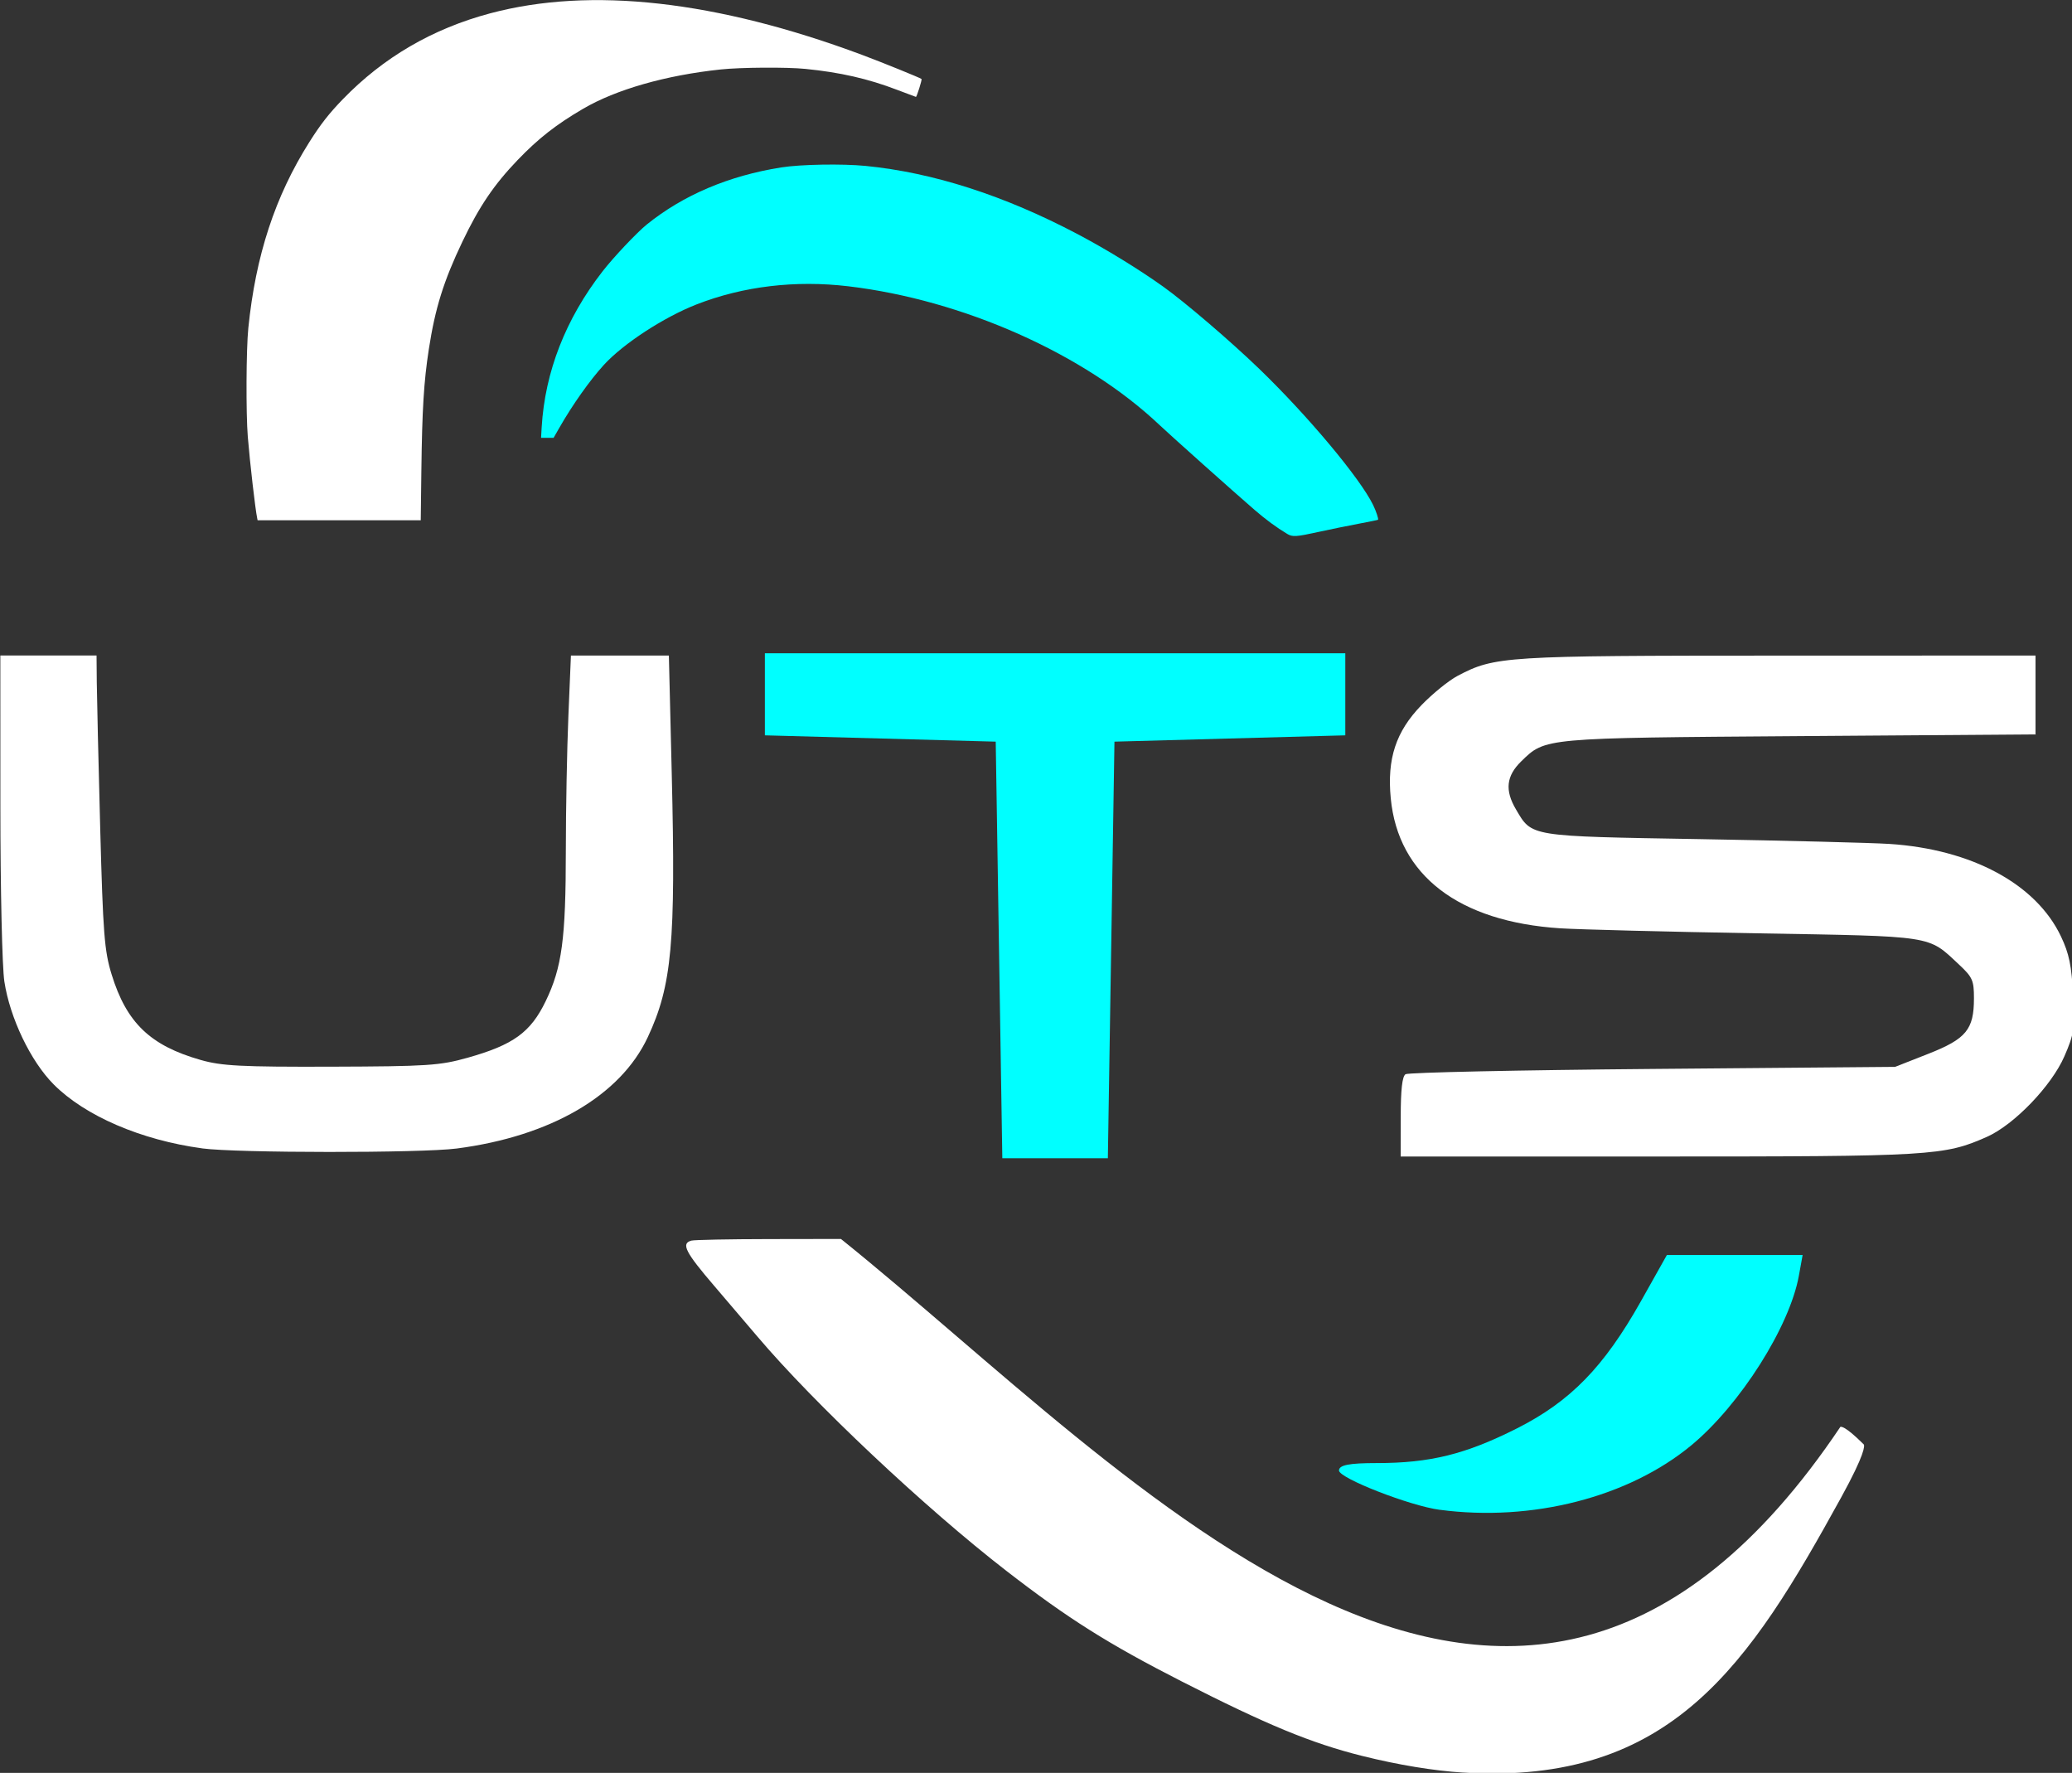
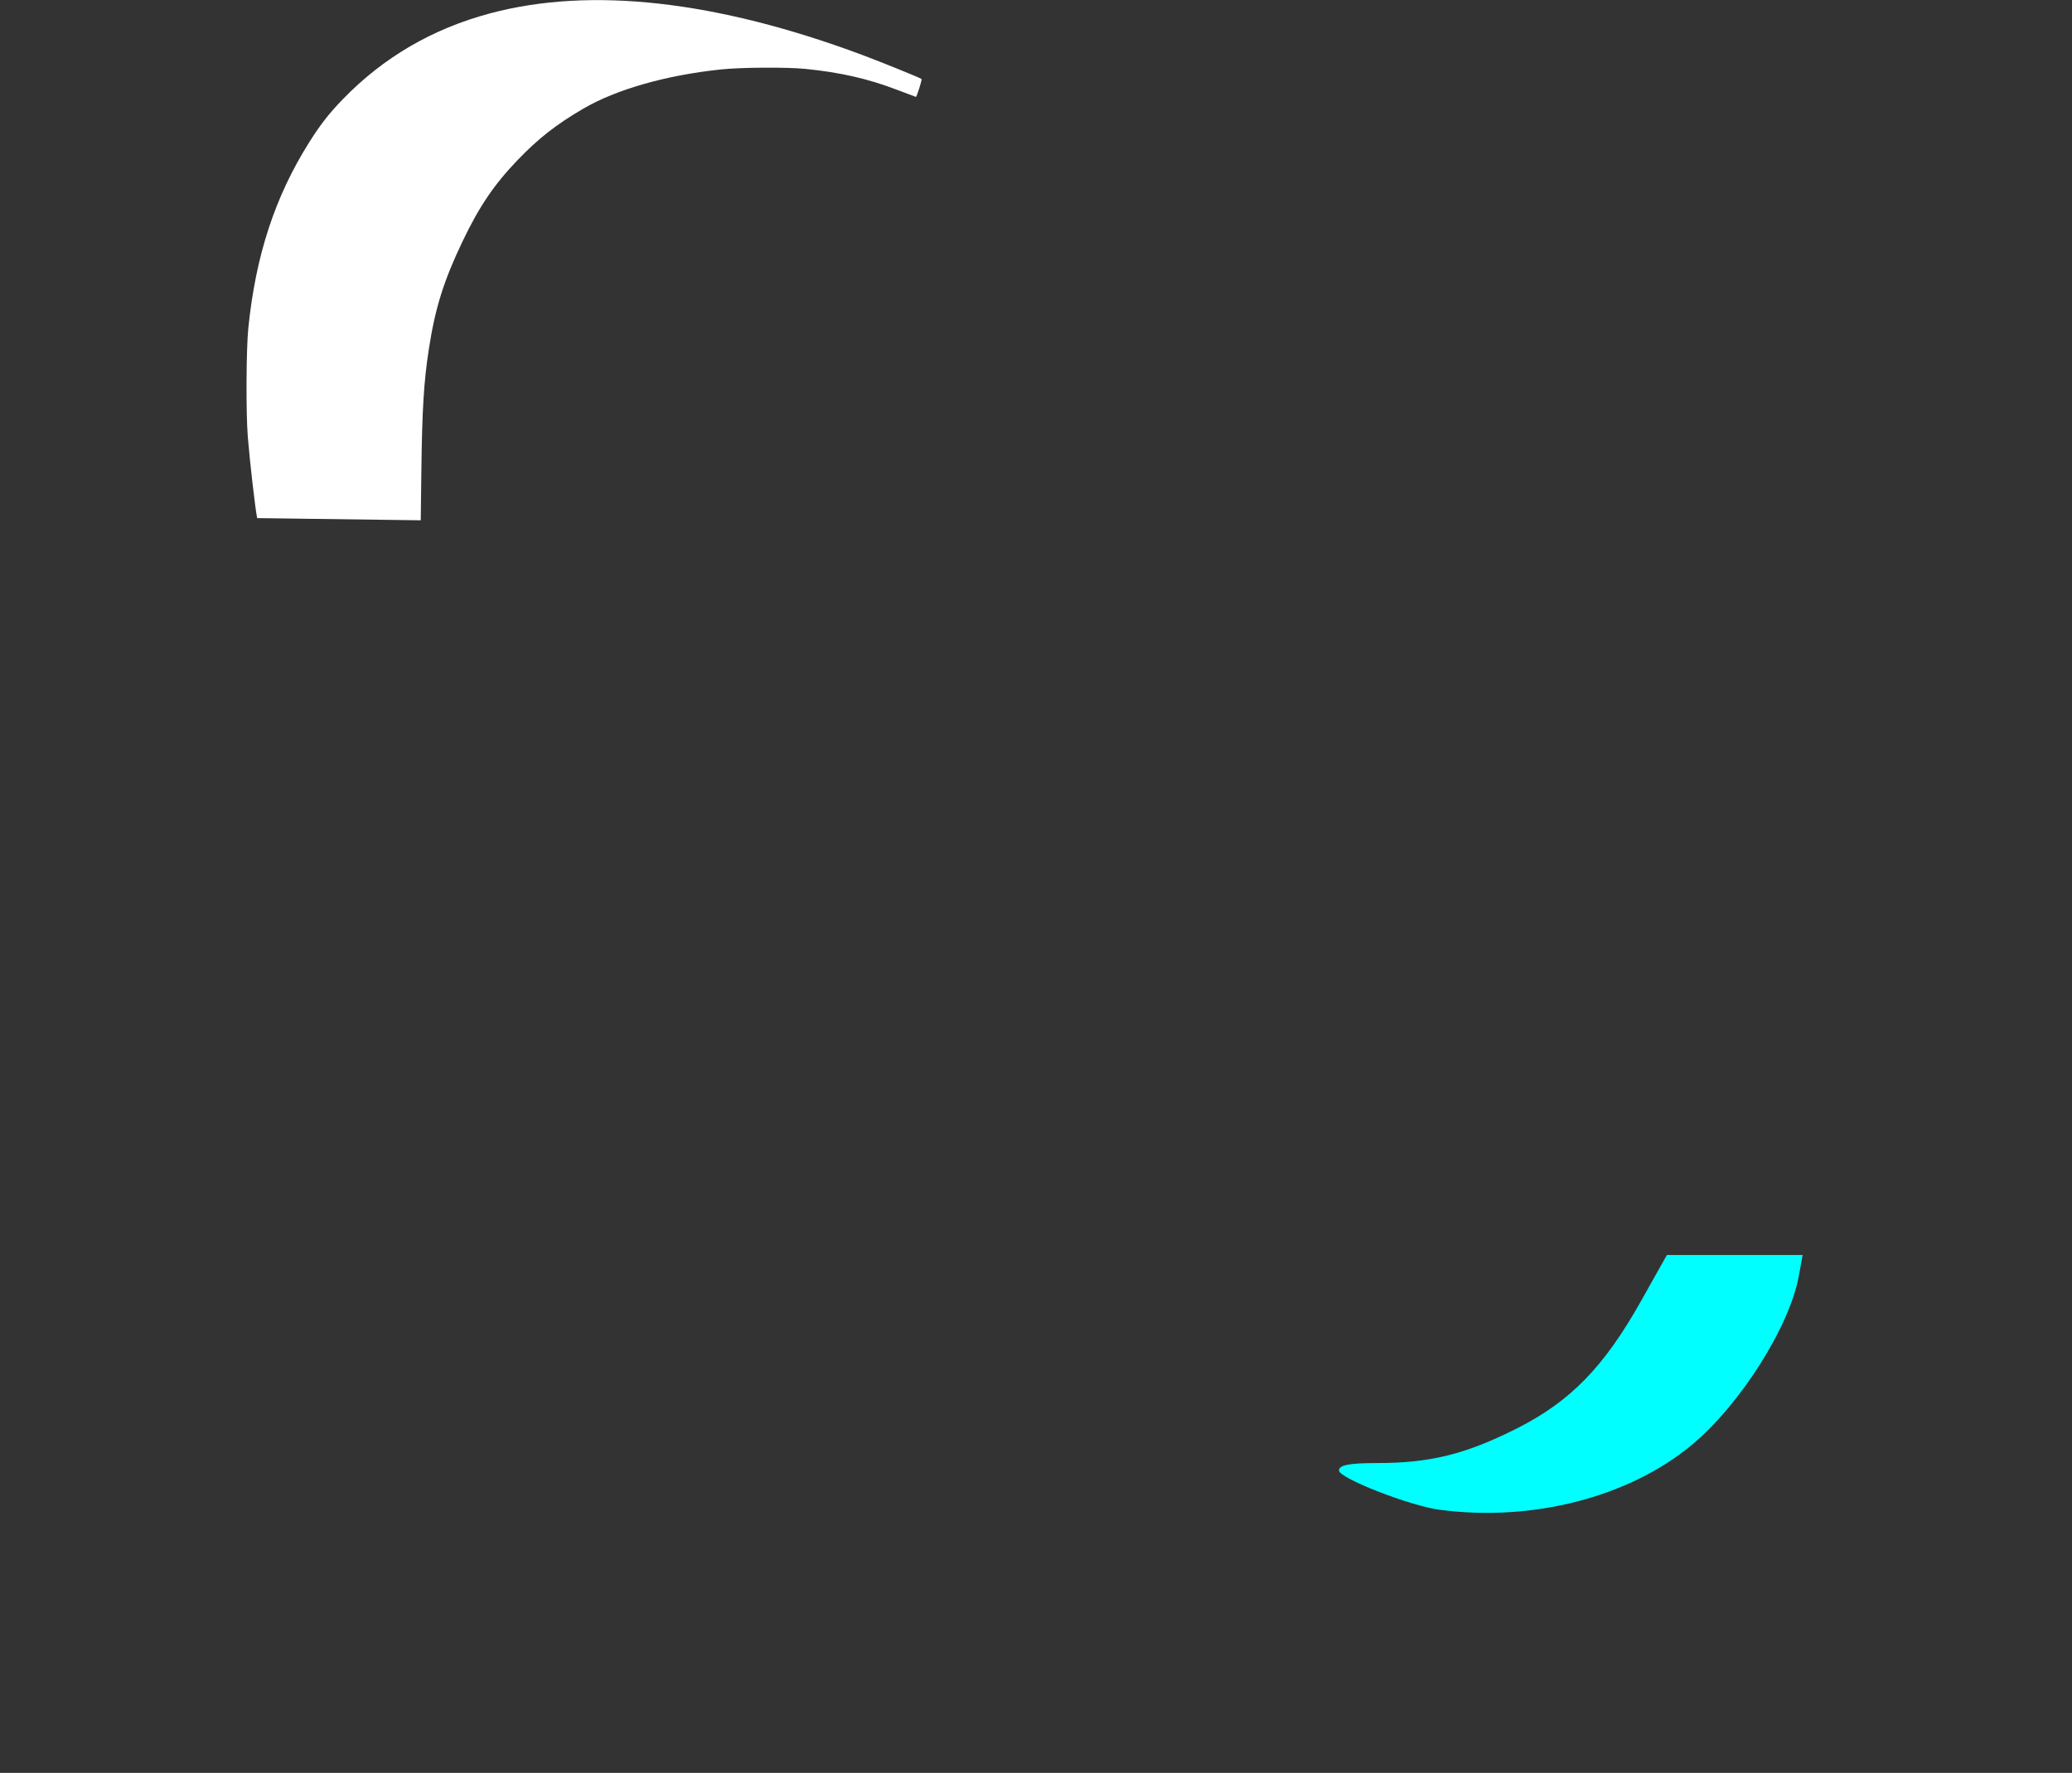
<svg xmlns="http://www.w3.org/2000/svg" xmlns:ns1="http://www.inkscape.org/namespaces/inkscape" xmlns:ns2="http://sodipodi.sourceforge.net/DTD/sodipodi-0.dtd" width="47.024mm" height="40.231mm" viewBox="0 0 47.024 40.231" version="1.1" id="svg1" ns1:version="1.4 (86a8ad7, 2024-10-11)" ns2:docname="jLogoUTS.svg">
  <rect x="0" y="0" width="47.024" height="40.231" fill="#333333" stroke="none" />
  <ns2:namedview id="namedview1" pagecolor="#ffffff" bordercolor="#000000" borderopacity="0.25" ns1:showpageshadow="2" ns1:pageopacity="0.0" ns1:pagecheckerboard="0" ns1:deskcolor="#d1d1d1" ns1:document-units="mm" ns1:zoom="1.3950758" ns1:cx="391.01819" ns1:cy="249.80722" ns1:window-width="1920" ns1:window-height="1001" ns1:window-x="-9" ns1:window-y="-9" ns1:window-maximized="1" ns1:current-layer="layer1" />
  <defs id="defs1" />
  <g ns1:label="Layer 1" ns1:groupmode="layer" id="layer1" transform="translate(-15.155,-17.623)">
    <g id="g1" transform="matrix(0.66,0,0,0.682,5.16,5.607)" style="stroke-width:1.491">
-       <path d="m 41.445,39.356 c 6.586,0 13.173,0 19.959,0 0,0.901 0,1.802 0,2.73 -3.929,0.104 -3.929,0.104 -7.938,0.21 -0.075,4.574 -0.15,9.149 -0.227,13.862 -1.198,0 -2.395,0 -3.629,0 -0.075,-4.574 -0.15,-9.149 -0.227,-13.862 -2.62,-0.069 -5.239,-0.139 -7.938,-0.21 0,-0.901 0,-1.802 0,-2.73 z" fill="#000000" id="path6" style="display:inline;fill:#00ffff;stroke-width:0.395" />
-       <path style="display:inline;fill:#ffffff;fill-opacity:1;stroke:none;stroke-width:0.298;stroke-opacity:1" d="m 22.097,55.829 c -2.1,-0.275 -4.03,-1.079 -5.109,-2.13 -0.791,-0.77 -1.502,-2.206 -1.694,-3.421 -0.076,-0.478 -0.137,-3.079 -0.137,-5.854 l -0.001,-4.994 h 1.654 1.654 l 0.008,0.893 c 0.005,0.491 0.058,2.679 0.118,4.862 0.097,3.499 0.143,4.074 0.392,4.856 0.513,1.61 1.329,2.368 3.062,2.846 0.724,0.2 1.392,0.233 4.489,0.224 3.308,-0.01 3.734,-0.037 4.696,-0.299 1.566,-0.427 2.16,-0.843 2.677,-1.877 0.563,-1.124 0.694,-2.073 0.695,-5.034 5.3e-4,-1.353 0.04,-3.362 0.088,-4.465 l 0.087,-2.005 h 1.684 1.684 l 0.099,3.936 c 0.141,5.622 0.007,7.044 -0.825,8.764 -0.941,1.945 -3.342,3.298 -6.572,3.703 -1.227,0.154 -7.563,0.151 -8.748,-0.004 z" id="path10" />
-       <path style="display:inline;fill:#ffffff;fill-opacity:1;stroke:none;stroke-width:0.298;stroke-opacity:1" d="m 63.31,54.784 c 0,-0.907 0.051,-1.348 0.165,-1.422 0.091,-0.059 3.916,-0.138 8.5,-0.176 l 8.334,-0.069 1.131,-0.43 c 1.316,-0.5 1.581,-0.811 1.581,-1.851 0,-0.599 -0.047,-0.701 -0.521,-1.13 -1.076,-0.972 -0.794,-0.93 -6.953,-1.033 -3.056,-0.051 -6.092,-0.126 -6.747,-0.166 -3.498,-0.218 -5.578,-1.761 -5.833,-4.325 -0.131,-1.32 0.176,-2.221 1.056,-3.101 0.383,-0.383 0.942,-0.822 1.244,-0.975 1.278,-0.652 1.598,-0.671 11.041,-0.673 l 8.83,-0.002 v 1.312 1.312 l -8.103,0.057 c -8.843,0.062 -8.749,0.054 -9.579,0.837 -0.518,0.488 -0.572,0.964 -0.183,1.602 0.557,0.913 0.413,0.891 6.35,0.989 2.95,0.049 5.87,0.121 6.488,0.159 2.831,0.177 5.049,1.334 5.903,3.08 0.28,0.571 0.365,0.973 0.416,1.949 0.059,1.13 0.035,1.294 -0.299,2.037 -0.442,0.984 -1.73,2.28 -2.666,2.681 -1.47,0.63 -1.88,0.654 -11.302,0.654 h -8.855 z" id="path13" />
-       <path style="display:inline;fill:#ffffff;fill-opacity:1;stroke:none;stroke-width:0.298;stroke-opacity:1" d="m 65.459,76.599 c -1.012,-0.06 -2.244,-0.257 -3.472,-0.554 -1.752,-0.424 -3.272,-1.031 -6.217,-2.484 -2.507,-1.237 -3.909,-2.092 -6.02,-3.674 -2.797,-2.095 -6.617,-5.575 -8.566,-7.802 -0.382,-0.436 -1.042,-1.186 -1.467,-1.665 -1.012,-1.141 -1.162,-1.428 -0.798,-1.522 0.1,-0.026 1.298,-0.049 2.662,-0.051 l 2.48,-0.004 c 10.086,7.846 23.177,22.39 34.367,6.252 0.021,-7.9e-4 0.135,-0.059 0.802,0.583 0.038,0.037 0.054,0.307 -0.777,1.769 -3.147,5.532 -5.814,9.579 -12.993,9.151 z" id="path15" ns2:nodetypes="sssssssscsssss" />
      <path style="display:inline;fill:#00ffff;fill-opacity:1;stroke:none;stroke-width:0.298;stroke-opacity:1" d="m 64.648,67.855 c -1.025,-0.132 -3.461,-1.052 -3.461,-1.307 0,-0.182 0.345,-0.248 1.3,-0.248 1.831,0 3.05,-0.291 4.811,-1.15 1.843,-0.898 2.999,-2.045 4.274,-4.24 l 0.89,-1.533 h 2.334 2.334 l -0.129,0.689 c -0.318,1.697 -2.021,4.297 -3.692,5.638 -2.161,1.734 -5.485,2.559 -8.661,2.15 z" id="path18" />
-       <path style="display:inline;fill:#ffffff;fill-opacity:1;stroke:none;stroke-width:0.298;stroke-opacity:1" d="m 23.987,34.858 c -0.065,-0.296 -0.25,-1.851 -0.322,-2.704 -0.066,-0.79 -0.056,-2.917 0.018,-3.621 0.253,-2.415 0.918,-4.376 2.097,-6.185 0.384,-0.589 0.675,-0.95 1.148,-1.423 1.398,-1.398 3.086,-2.35 5.073,-2.863 3.455,-0.892 7.776,-0.424 12.787,1.383 0.652,0.235 2.002,0.765 2.044,0.802 0.023,0.02 -0.163,0.596 -0.193,0.596 -0.006,0 -0.299,-0.106 -0.65,-0.236 -0.999,-0.37 -1.952,-0.58 -3.153,-0.696 -0.641,-0.062 -2.227,-0.052 -2.91,0.019 -1.891,0.194 -3.594,0.665 -4.733,1.309 -0.924,0.523 -1.534,0.984 -2.246,1.701 -0.814,0.82 -1.323,1.546 -1.9,2.715 -0.649,1.314 -0.94,2.218 -1.158,3.588 -0.172,1.083 -0.229,1.993 -0.256,4.043 l -0.021,1.645 h -2.805 -2.805 z" id="path22" />
-       <path style="display:inline;fill:#00ffff;fill-opacity:1;stroke:none;stroke-width:0.298;stroke-opacity:1" d="m 59.407,35.384 c -0.364,-0.211 -0.739,-0.478 -1.126,-0.802 -0.707,-0.591 -2.883,-2.472 -3.269,-2.825 -2.581,-2.363 -6.75,-4.16 -10.702,-4.613 -1.815,-0.208 -3.613,-2.7e-4 -5.209,0.602 -1.13,0.427 -2.524,1.307 -3.192,2.014 -0.487,0.517 -1.079,1.326 -1.538,2.104 l -0.19,0.322 h -0.216 -0.216 l 0.021,-0.35 c 0.113,-1.845 0.825,-3.609 2.094,-5.189 0.378,-0.471 1.178,-1.29 1.52,-1.558 1.252,-0.979 2.825,-1.625 4.627,-1.9 0.665,-0.102 2.092,-0.126 2.894,-0.05 2.323,0.221 4.775,0.984 7.296,2.271 0.981,0.501 2.1,1.165 2.94,1.745 0.751,0.518 2.327,1.824 3.307,2.74 1.672,1.563 3.46,3.631 3.911,4.524 0.104,0.207 0.195,0.47 0.17,0.494 -0.008,0.008 -0.312,0.068 -0.675,0.134 -0.363,0.066 -0.972,0.186 -1.353,0.267 -0.794,0.169 -0.91,0.176 -1.094,0.07 z" id="path23" />
+       <path style="display:inline;fill:#ffffff;fill-opacity:1;stroke:none;stroke-width:0.298;stroke-opacity:1" d="m 23.987,34.858 c -0.065,-0.296 -0.25,-1.851 -0.322,-2.704 -0.066,-0.79 -0.056,-2.917 0.018,-3.621 0.253,-2.415 0.918,-4.376 2.097,-6.185 0.384,-0.589 0.675,-0.95 1.148,-1.423 1.398,-1.398 3.086,-2.35 5.073,-2.863 3.455,-0.892 7.776,-0.424 12.787,1.383 0.652,0.235 2.002,0.765 2.044,0.802 0.023,0.02 -0.163,0.596 -0.193,0.596 -0.006,0 -0.299,-0.106 -0.65,-0.236 -0.999,-0.37 -1.952,-0.58 -3.153,-0.696 -0.641,-0.062 -2.227,-0.052 -2.91,0.019 -1.891,0.194 -3.594,0.665 -4.733,1.309 -0.924,0.523 -1.534,0.984 -2.246,1.701 -0.814,0.82 -1.323,1.546 -1.9,2.715 -0.649,1.314 -0.94,2.218 -1.158,3.588 -0.172,1.083 -0.229,1.993 -0.256,4.043 l -0.021,1.645 z" id="path22" />
    </g>
  </g>
</svg>